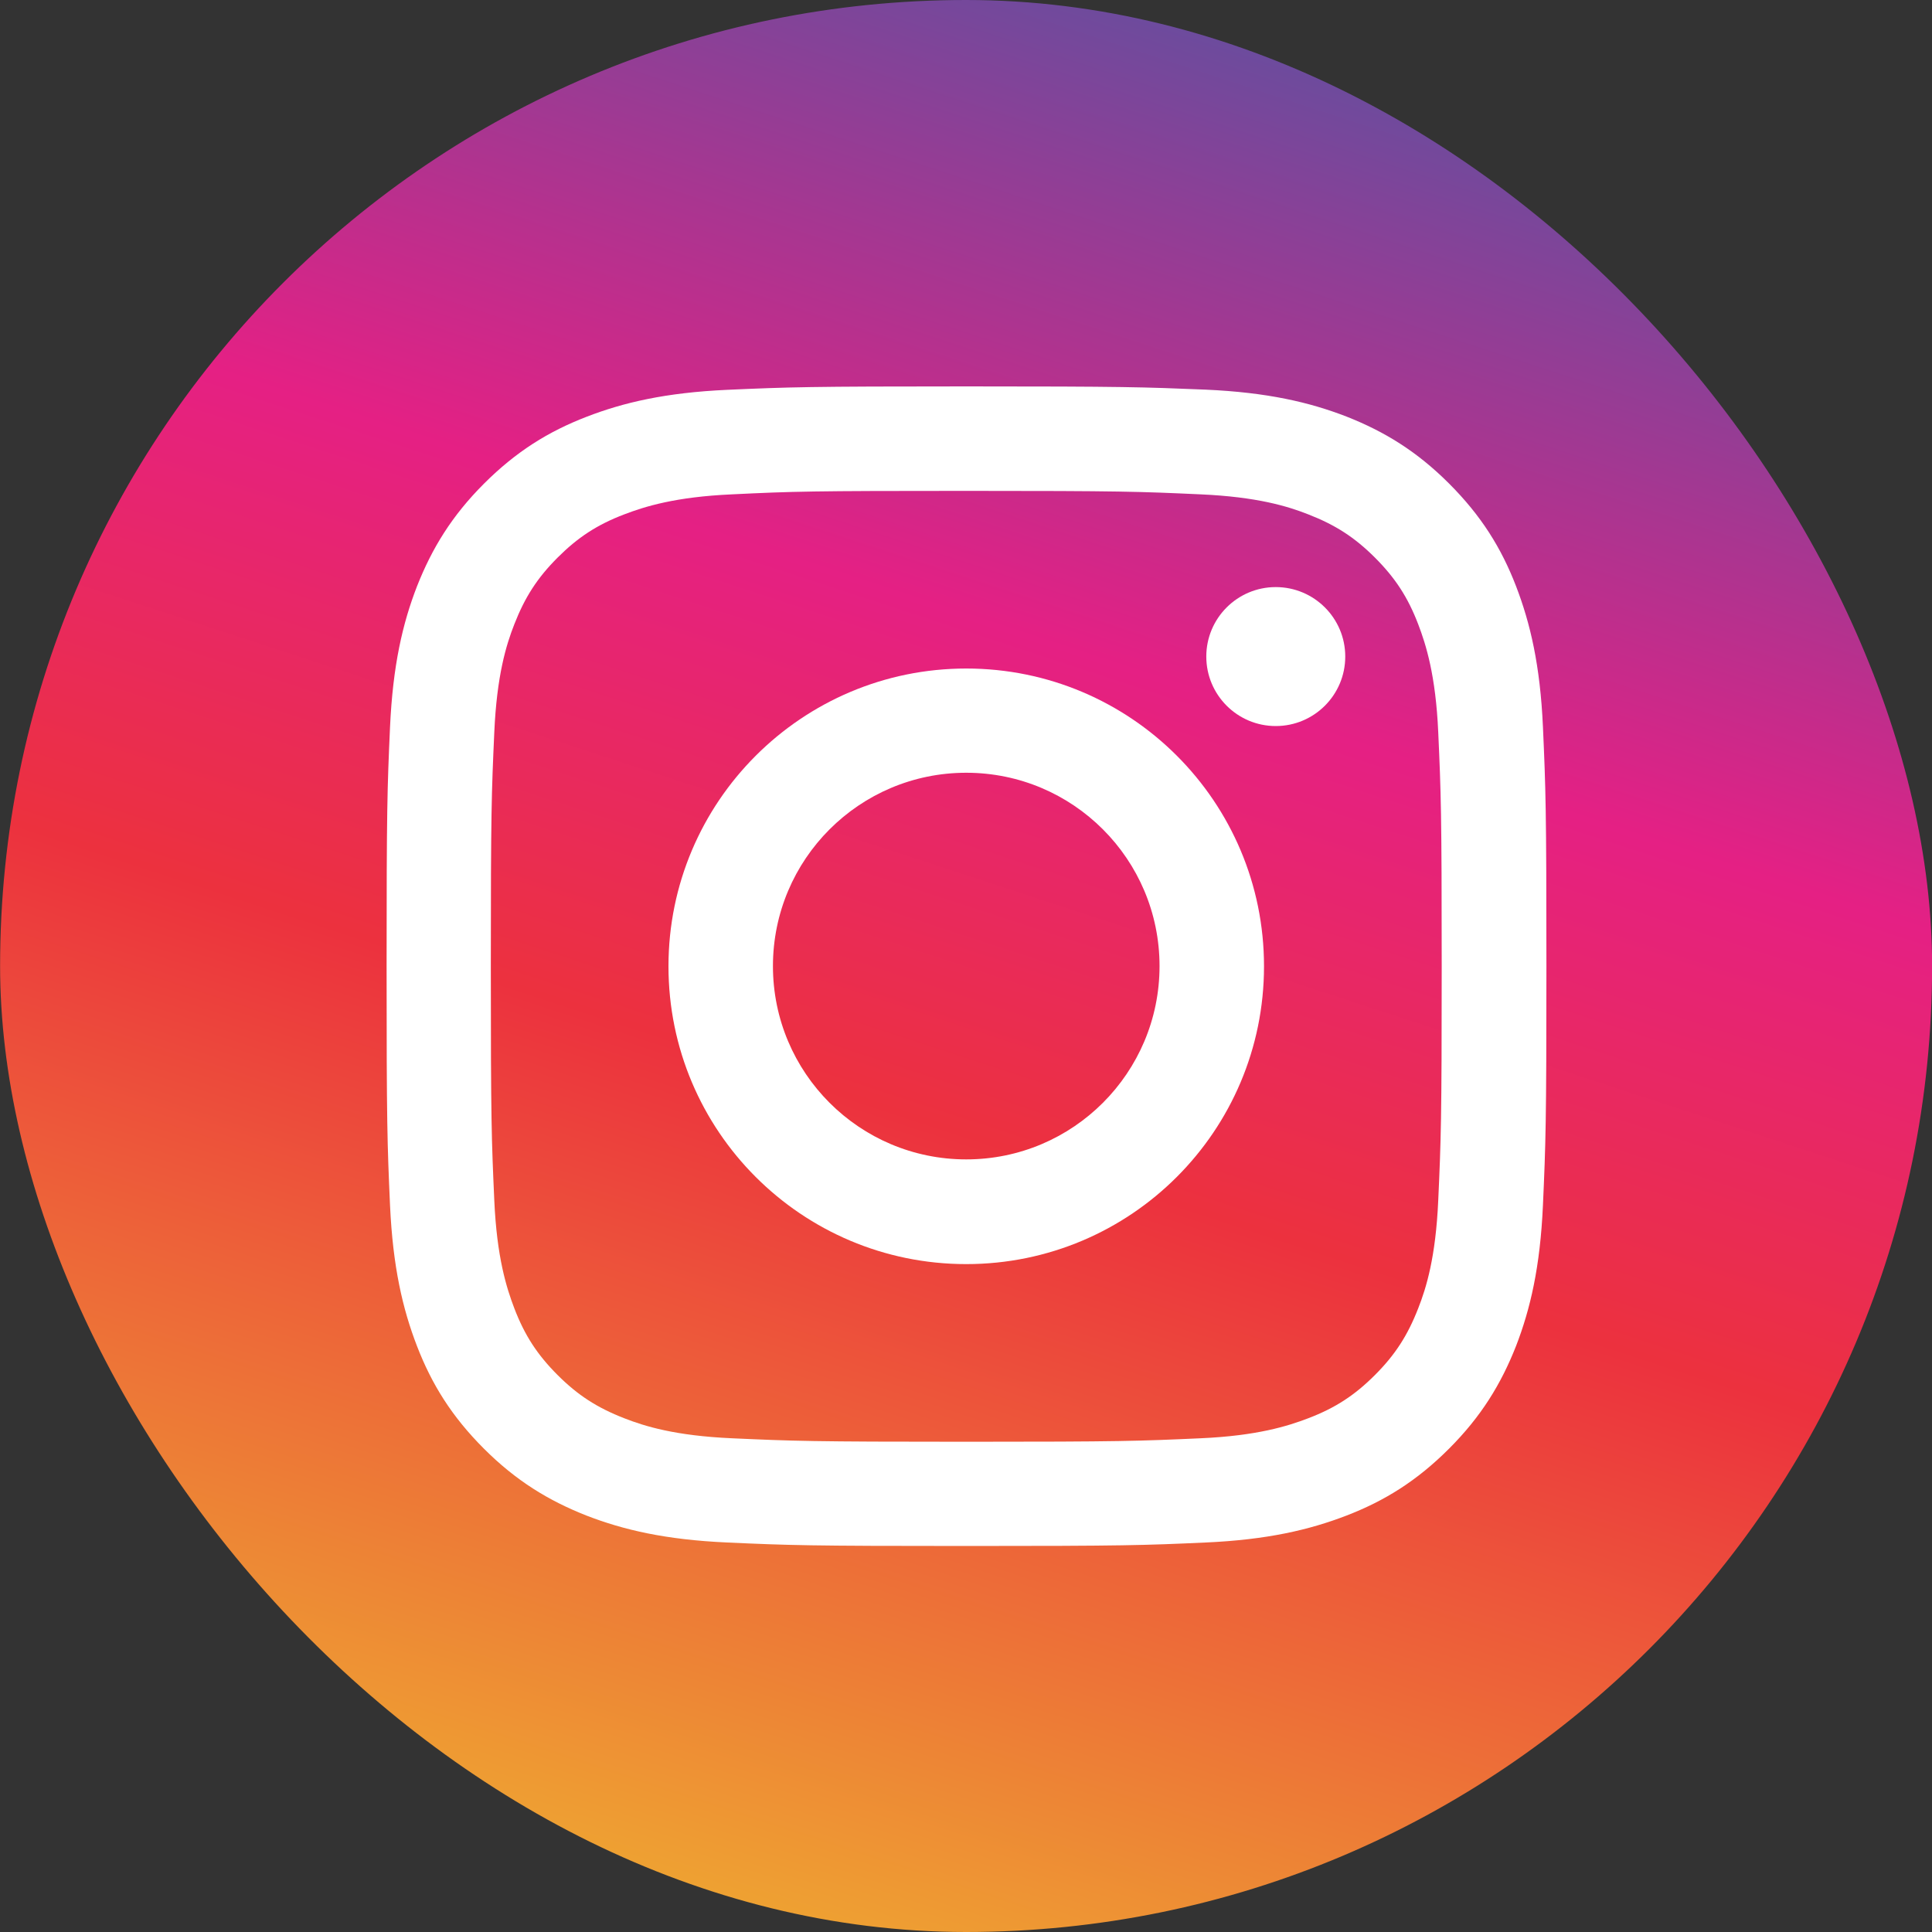
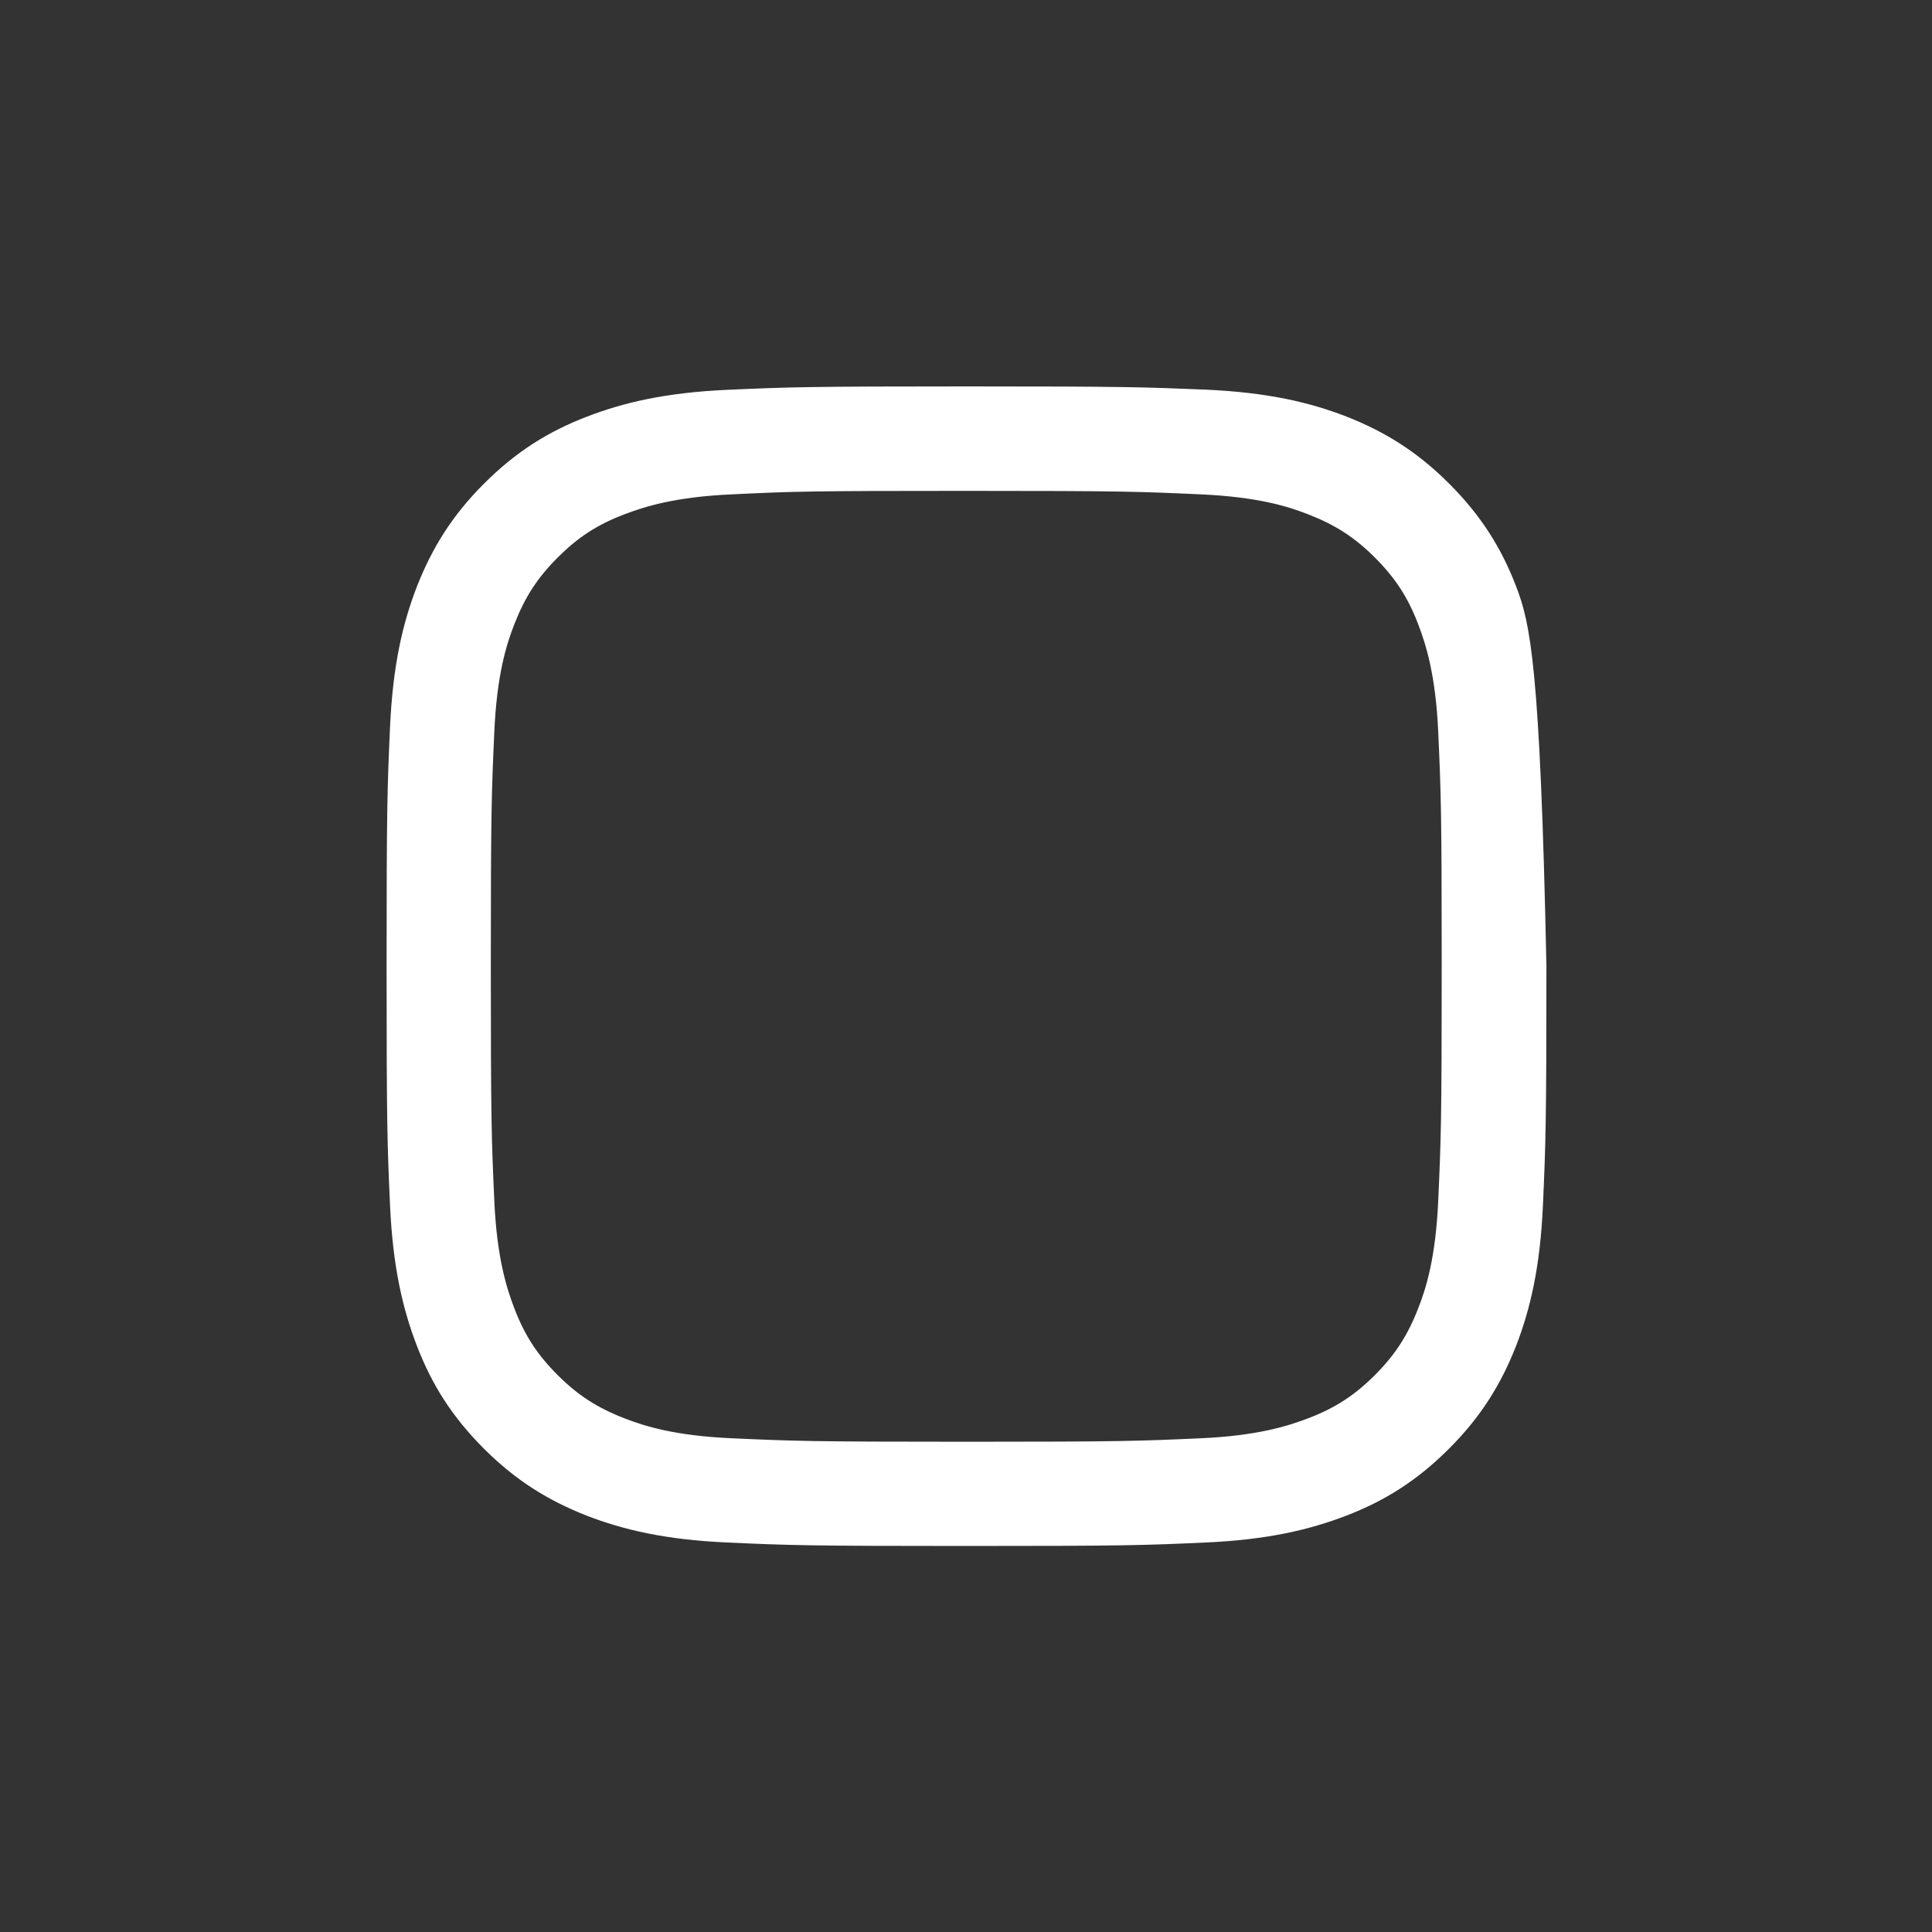
<svg xmlns="http://www.w3.org/2000/svg" width="40" height="40" viewBox="0 0 40 40" fill="none">
  <rect x="0" y="0" width="40" height="40" fill="#333333" stroke="none" />
  <g id="Instagram">
-     <rect x="0.002" width="40" height="40" rx="20" fill="url(#paint0_linear_16968_17222)" />
-     <path id="Vector" d="M20.006 10.163C23.212 10.163 23.588 10.177 24.856 10.235C26.028 10.287 26.661 10.482 27.085 10.649C27.648 10.868 28.048 11.126 28.467 11.545C28.886 11.964 29.148 12.364 29.363 12.926C29.525 13.35 29.725 13.984 29.777 15.156C29.834 16.424 29.849 16.8 29.849 20.006C29.849 23.213 29.834 23.589 29.777 24.857C29.725 26.029 29.53 26.662 29.363 27.086C29.144 27.648 28.886 28.049 28.467 28.468C28.048 28.887 27.648 29.149 27.085 29.364C26.661 29.526 26.028 29.726 24.856 29.778C23.588 29.835 23.212 29.85 20.006 29.85C16.799 29.85 16.423 29.835 15.155 29.778C13.983 29.726 13.35 29.53 12.926 29.364C12.363 29.145 11.963 28.887 11.544 28.468C11.125 28.049 10.863 27.648 10.648 27.086C10.486 26.662 10.286 26.029 10.234 24.857C10.177 23.589 10.162 23.213 10.162 20.006C10.162 16.8 10.177 16.424 10.234 15.156C10.286 13.984 10.481 13.35 10.648 12.926C10.867 12.364 11.125 11.964 11.544 11.545C11.963 11.126 12.363 10.863 12.926 10.649C13.35 10.487 13.983 10.287 15.155 10.235C16.423 10.173 16.804 10.163 20.006 10.163ZM20.006 8C16.747 8 16.337 8.014 15.055 8.071C13.778 8.129 12.906 8.334 12.144 8.629C11.353 8.934 10.686 9.348 10.019 10.015C9.352 10.682 8.943 11.354 8.633 12.14C8.337 12.903 8.133 13.774 8.075 15.056C8.018 16.333 8.004 16.743 8.004 20.002C8.004 23.261 8.018 23.67 8.075 24.952C8.133 26.229 8.337 27.101 8.633 27.868C8.938 28.659 9.352 29.326 10.019 29.993C10.686 30.66 11.358 31.069 12.144 31.379C12.906 31.674 13.778 31.879 15.06 31.936C16.342 31.994 16.747 32.008 20.01 32.008C23.274 32.008 23.679 31.994 24.96 31.936C26.237 31.879 27.109 31.674 27.876 31.379C28.667 31.074 29.334 30.66 30.001 29.993C30.668 29.326 31.078 28.654 31.388 27.868C31.683 27.105 31.888 26.233 31.945 24.952C32.002 23.67 32.017 23.265 32.017 20.002C32.017 16.738 32.002 16.333 31.945 15.051C31.888 13.774 31.683 12.903 31.388 12.136C31.083 11.345 30.668 10.678 30.001 10.011C29.334 9.344 28.663 8.934 27.876 8.624C27.114 8.329 26.242 8.124 24.96 8.067C23.674 8.014 23.264 8 20.006 8Z" fill="white" />
-     <path id="Vector_2" d="M20.005 13.841C16.603 13.841 13.84 16.6 13.84 20.006C13.84 23.413 16.598 26.172 20.005 26.172C23.412 26.172 26.17 23.413 26.17 20.006C26.17 16.6 23.412 13.841 20.005 13.841ZM20.005 24.004C17.794 24.004 16.003 22.212 16.003 20.002C16.003 17.791 17.794 15.999 20.005 15.999C22.216 15.999 24.007 17.791 24.007 20.002C24.007 22.212 22.216 24.004 20.005 24.004Z" fill="white" />
-     <path id="Vector_3" d="M26.413 15.032C27.208 15.032 27.852 14.388 27.852 13.593C27.852 12.799 27.208 12.155 26.413 12.155C25.619 12.155 24.975 12.799 24.975 13.593C24.975 14.388 25.619 15.032 26.413 15.032Z" fill="white" />
+     <path id="Vector" d="M20.006 10.163C23.212 10.163 23.588 10.177 24.856 10.235C26.028 10.287 26.661 10.482 27.085 10.649C27.648 10.868 28.048 11.126 28.467 11.545C28.886 11.964 29.148 12.364 29.363 12.926C29.525 13.35 29.725 13.984 29.777 15.156C29.834 16.424 29.849 16.8 29.849 20.006C29.849 23.213 29.834 23.589 29.777 24.857C29.725 26.029 29.53 26.662 29.363 27.086C29.144 27.648 28.886 28.049 28.467 28.468C28.048 28.887 27.648 29.149 27.085 29.364C26.661 29.526 26.028 29.726 24.856 29.778C23.588 29.835 23.212 29.85 20.006 29.85C16.799 29.85 16.423 29.835 15.155 29.778C13.983 29.726 13.35 29.53 12.926 29.364C12.363 29.145 11.963 28.887 11.544 28.468C11.125 28.049 10.863 27.648 10.648 27.086C10.486 26.662 10.286 26.029 10.234 24.857C10.177 23.589 10.162 23.213 10.162 20.006C10.162 16.8 10.177 16.424 10.234 15.156C10.286 13.984 10.481 13.35 10.648 12.926C10.867 12.364 11.125 11.964 11.544 11.545C11.963 11.126 12.363 10.863 12.926 10.649C13.35 10.487 13.983 10.287 15.155 10.235C16.423 10.173 16.804 10.163 20.006 10.163ZM20.006 8C16.747 8 16.337 8.014 15.055 8.071C13.778 8.129 12.906 8.334 12.144 8.629C11.353 8.934 10.686 9.348 10.019 10.015C9.352 10.682 8.943 11.354 8.633 12.14C8.337 12.903 8.133 13.774 8.075 15.056C8.018 16.333 8.004 16.743 8.004 20.002C8.004 23.261 8.018 23.67 8.075 24.952C8.133 26.229 8.337 27.101 8.633 27.868C8.938 28.659 9.352 29.326 10.019 29.993C10.686 30.66 11.358 31.069 12.144 31.379C12.906 31.674 13.778 31.879 15.06 31.936C16.342 31.994 16.747 32.008 20.01 32.008C23.274 32.008 23.679 31.994 24.96 31.936C26.237 31.879 27.109 31.674 27.876 31.379C28.667 31.074 29.334 30.66 30.001 29.993C30.668 29.326 31.078 28.654 31.388 27.868C31.683 27.105 31.888 26.233 31.945 24.952C32.002 23.67 32.017 23.265 32.017 20.002C31.888 13.774 31.683 12.903 31.388 12.136C31.083 11.345 30.668 10.678 30.001 10.011C29.334 9.344 28.663 8.934 27.876 8.624C27.114 8.329 26.242 8.124 24.96 8.067C23.674 8.014 23.264 8 20.006 8Z" fill="white" />
  </g>
  <defs>
    <linearGradient id="paint0_linear_16968_17222" x1="29.561" y1="1.0558e-06" x2="15.982" y2="41.446" gradientUnits="userSpaceOnUse">
      <stop stop-color="#5952A1" />
      <stop offset="0.346" stop-color="#E52084" />
      <stop offset="0.58" stop-color="#EC313E" />
      <stop offset="1" stop-color="#EEAD31" />
    </linearGradient>
  </defs>
</svg>